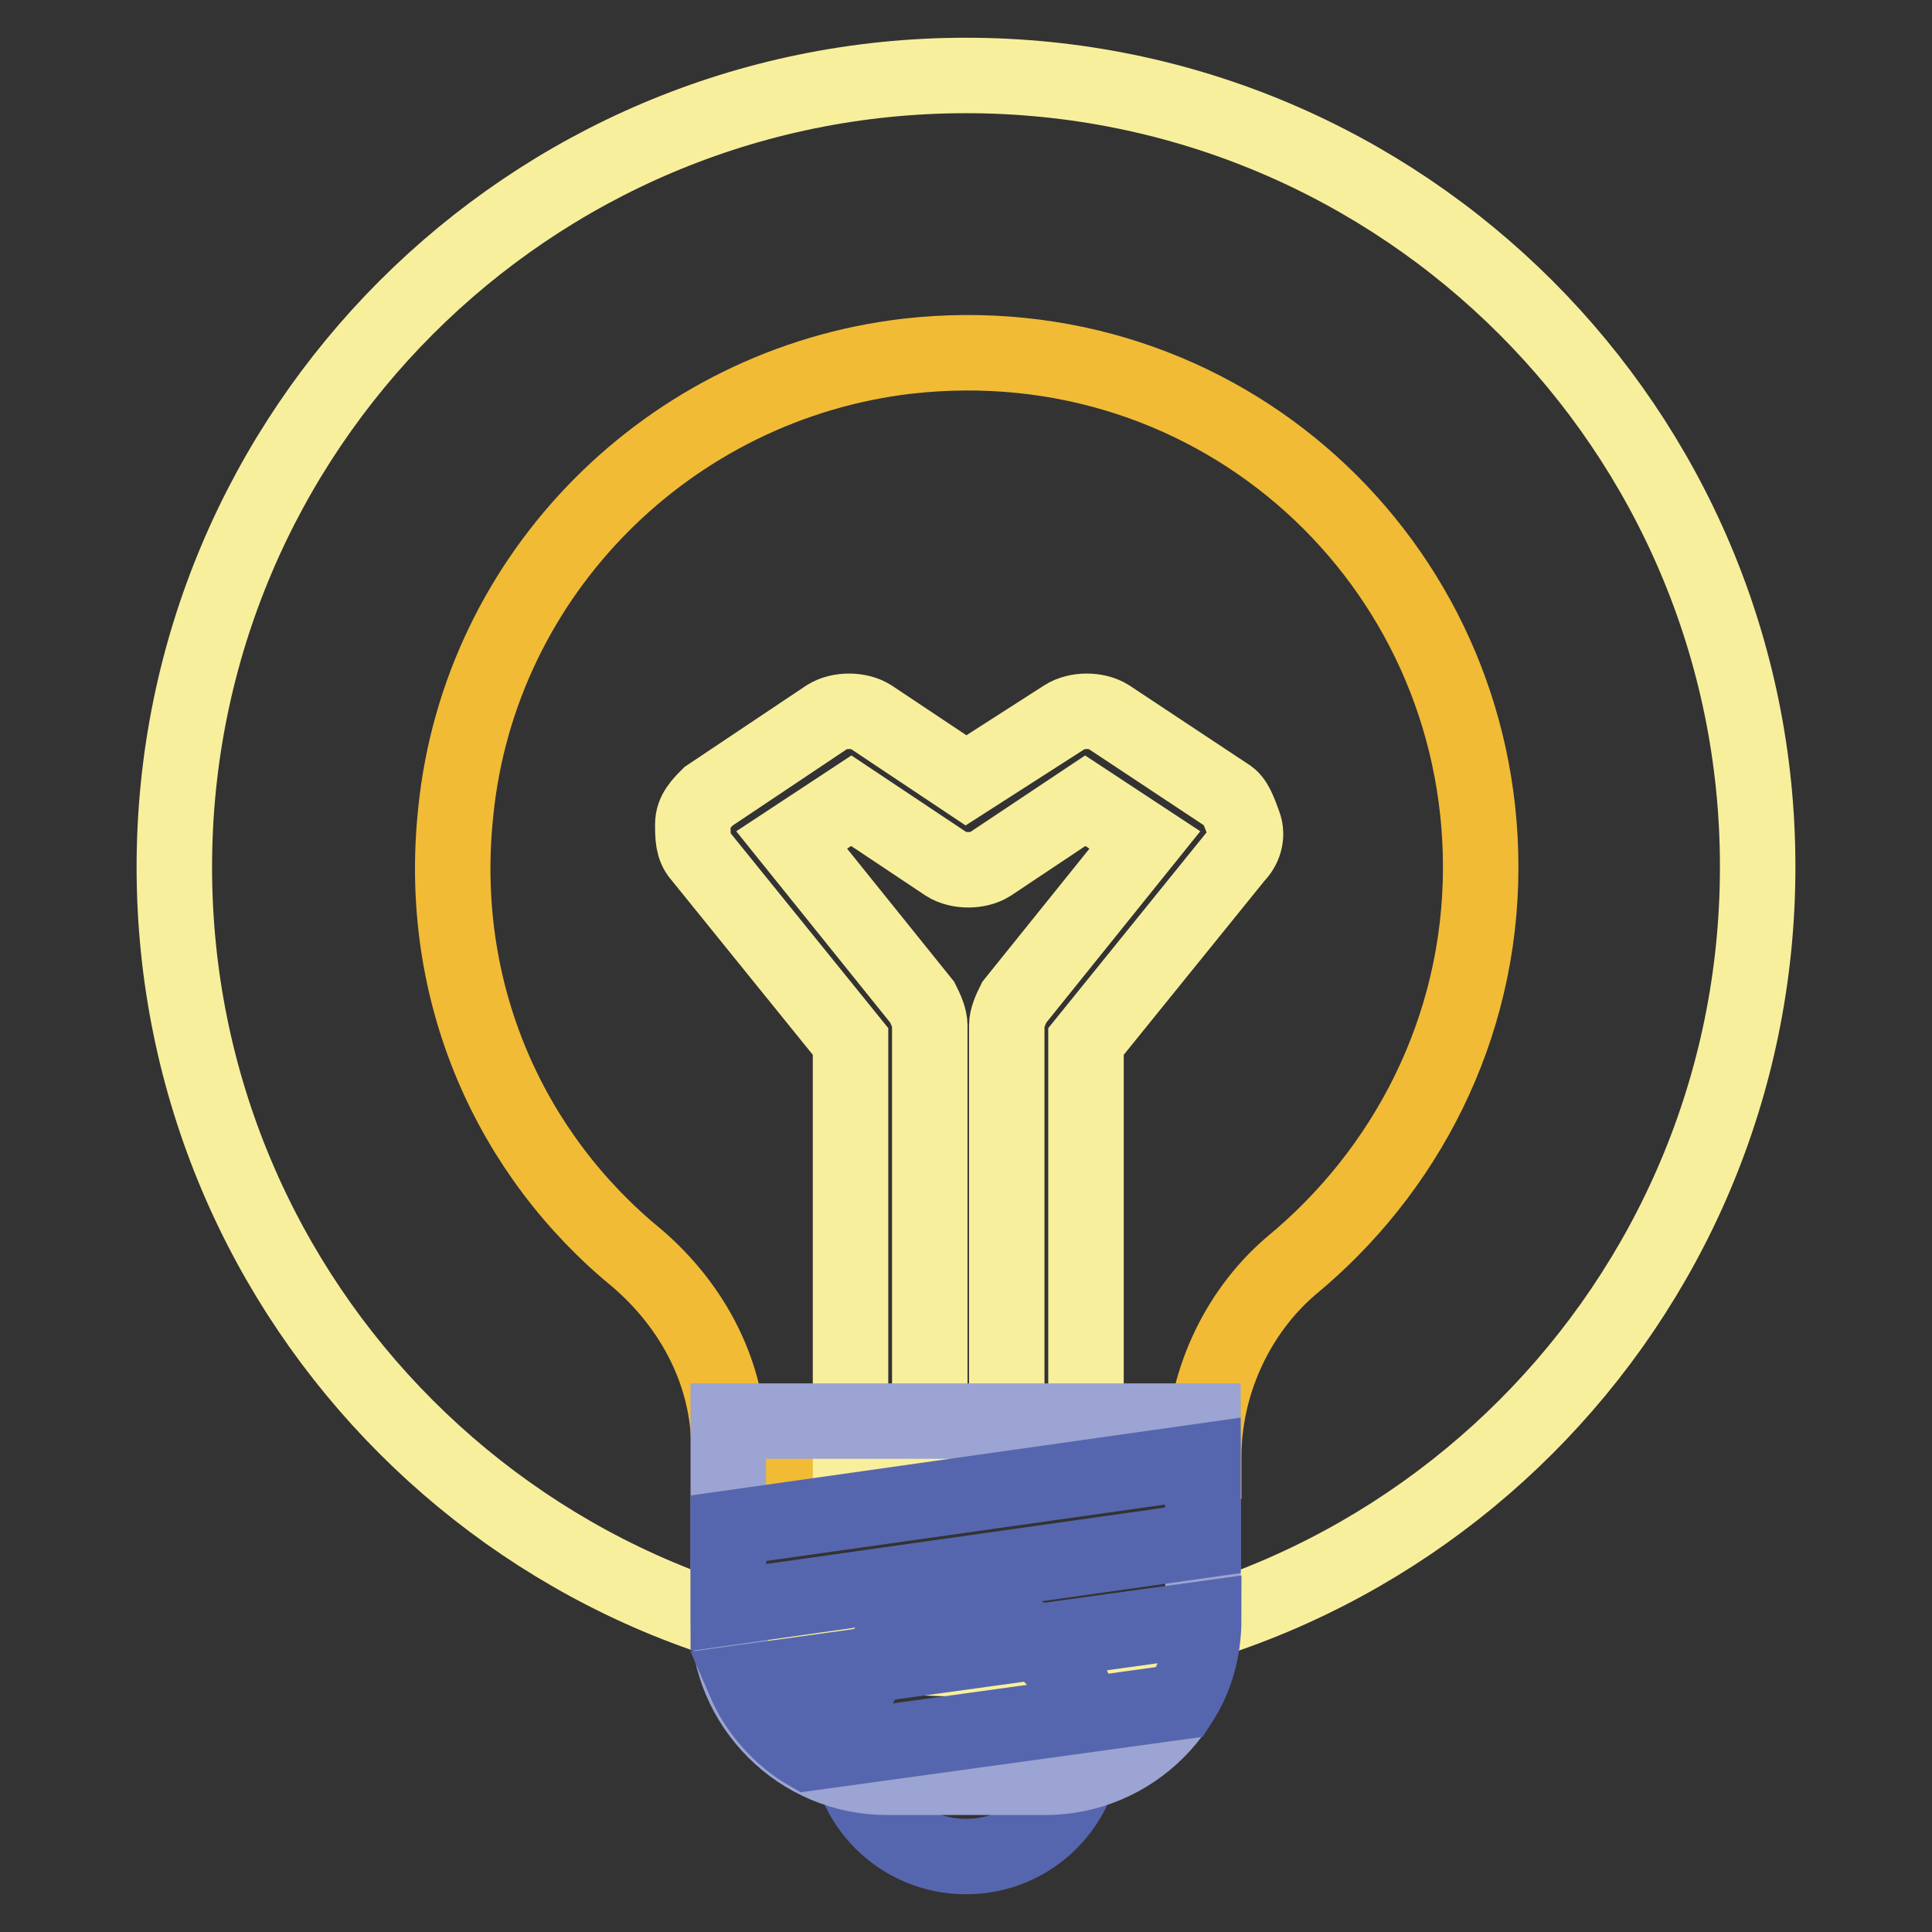
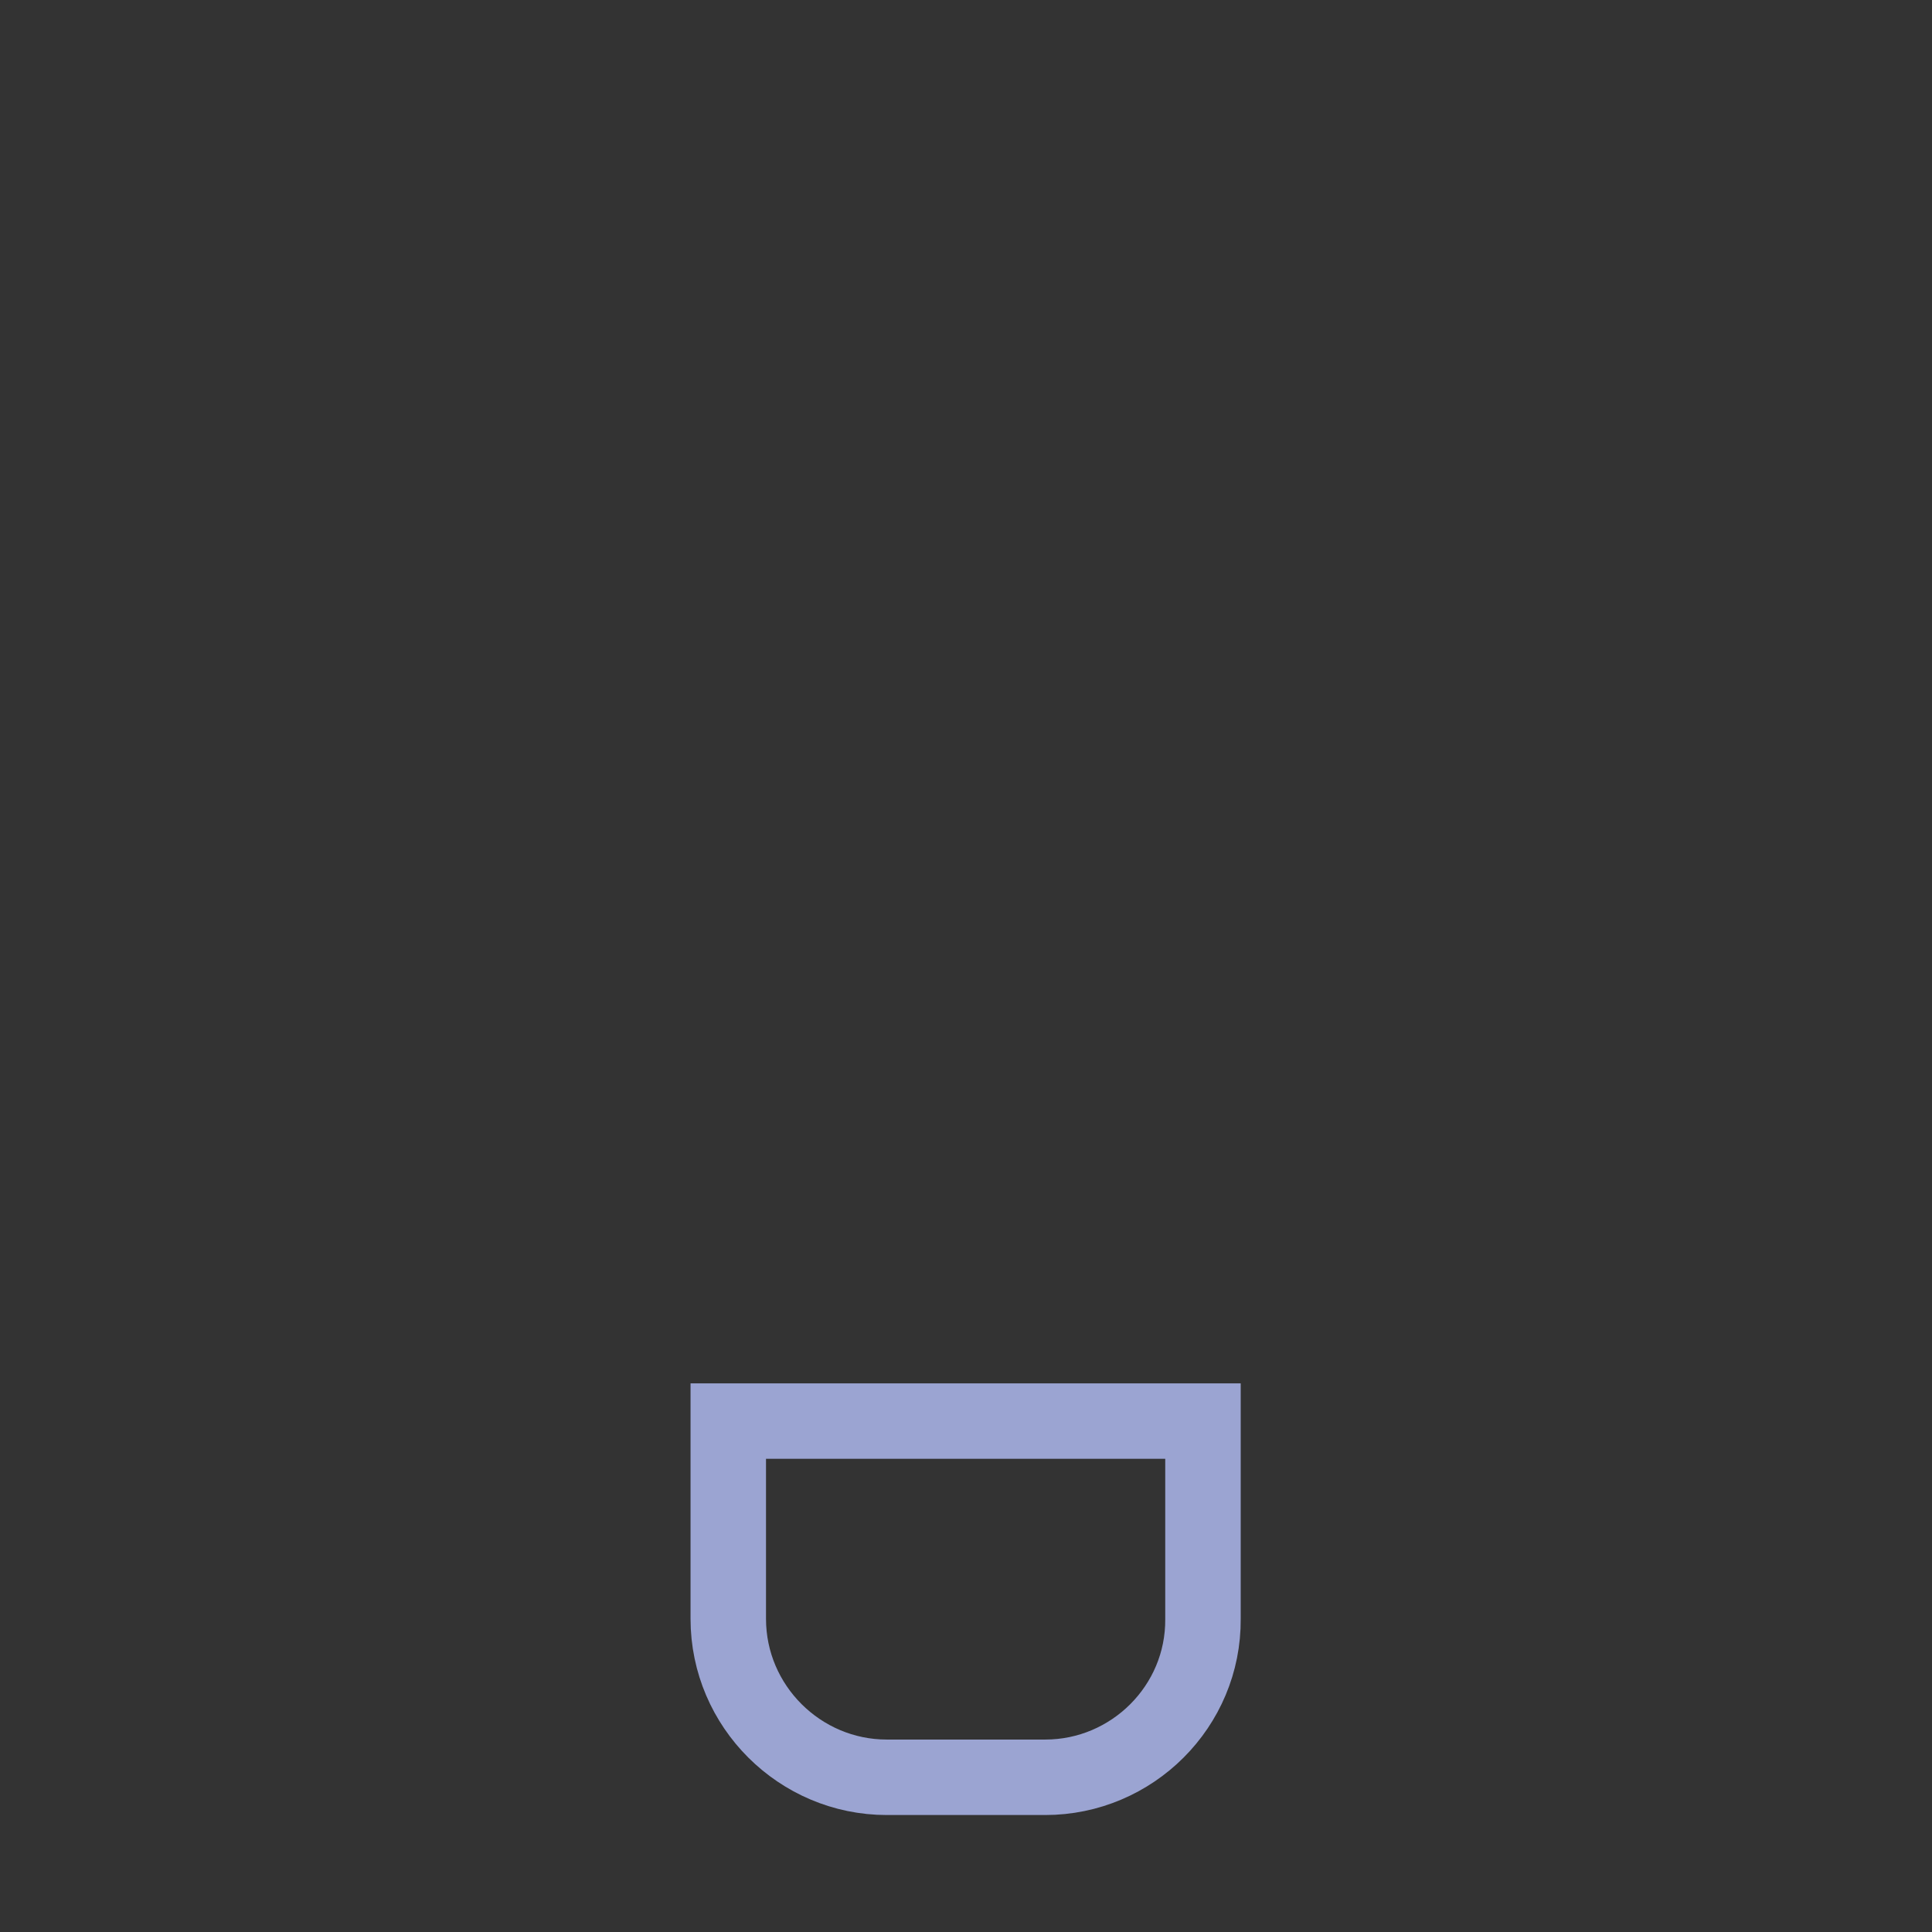
<svg xmlns="http://www.w3.org/2000/svg" version="1.1" x="0px" y="0px" viewBox="0 0 256 256" enable-background="new 0 0 256 256" xml:space="preserve">
  <rect x="0" y="0" width="256" height="256" fill="#333333" stroke="none" />
  <g>
-     <path stroke-width="10" fill-opacity="0" stroke="#f8ef9c" d="M23.1,114.9c0,57.9,46.9,104.9,104.9,104.9c57.9,0,104.9-46.9,104.9-104.9c0,0,0,0,0-0.1 C232.9,57,185.9,10,128,10C70.1,10,23.1,57,23.1,114.9L23.1,114.9z" />
-     <path stroke-width="10" fill-opacity="0" stroke="#f1bb36" d="M196.2,114.9c0-40.4-34.6-72.4-76-67.7c-31.5,3.7-56.6,28.8-59.8,60.3c-2.6,24.1,7.3,45.6,24.1,59.3 c7.3,6.3,12.1,15.2,12.1,25.2v1.6h62.9V193c0-9.4,4.2-18.9,11.5-25.2C186.2,155.3,196.2,136.4,196.2,114.9L196.2,114.9z" />
-     <path stroke-width="10" fill-opacity="0" stroke="#f8ef9c" d="M162.6,105.4L146.9,95c-1.6-1-4.2-1-5.8,0l-13.1,8.4L115.4,95c-1.6-1-4.2-1-5.8,0l-15.7,10.5 c-1,1-2.1,2.1-2.1,3.7s0,3.1,1,4.2l19.9,24.6v55.6h10.5v-57.7c0-1-0.5-2.1-1-3.1l-17.3-21.5l7.9-5.2l12.6,8.4c1.6,1,4.2,1,5.8,0 l12.6-8.4l7.9,5.2l-17.3,21.5c-0.5,1-1,2.1-1,3.1v57.7h10.5V138l19.9-24.6c1-1,1.6-2.6,1-4.2S163.7,106,162.6,105.4z" />
-     <path stroke-width="10" fill-opacity="0" stroke="#5666ae" d="M112.3,230.3c0,8.7,7,15.7,15.7,15.7s15.7-7,15.7-15.7c0-8.7-7-15.7-15.7-15.7S112.3,221.6,112.3,230.3z" />
    <path stroke-width="10" fill-opacity="0" stroke="#9ba4d2" d="M138.5,235.5h-21c-11.5,0-21-9.4-21-21v-26.2h62.9v26.2C159.5,226.1,150,235.5,138.5,235.5z" />
-     <path stroke-width="10" fill-opacity="0" stroke="#5666ae" d="M159.5,214.5l-60.8,8.4c1.6,3.7,4.7,7.3,8.4,9.4l49.3-6.8C158.4,222.4,159.5,218.7,159.5,214.5z  M96.5,202.5V213l62.9-8.9v-10.5L96.5,202.5z" />
  </g>
</svg>